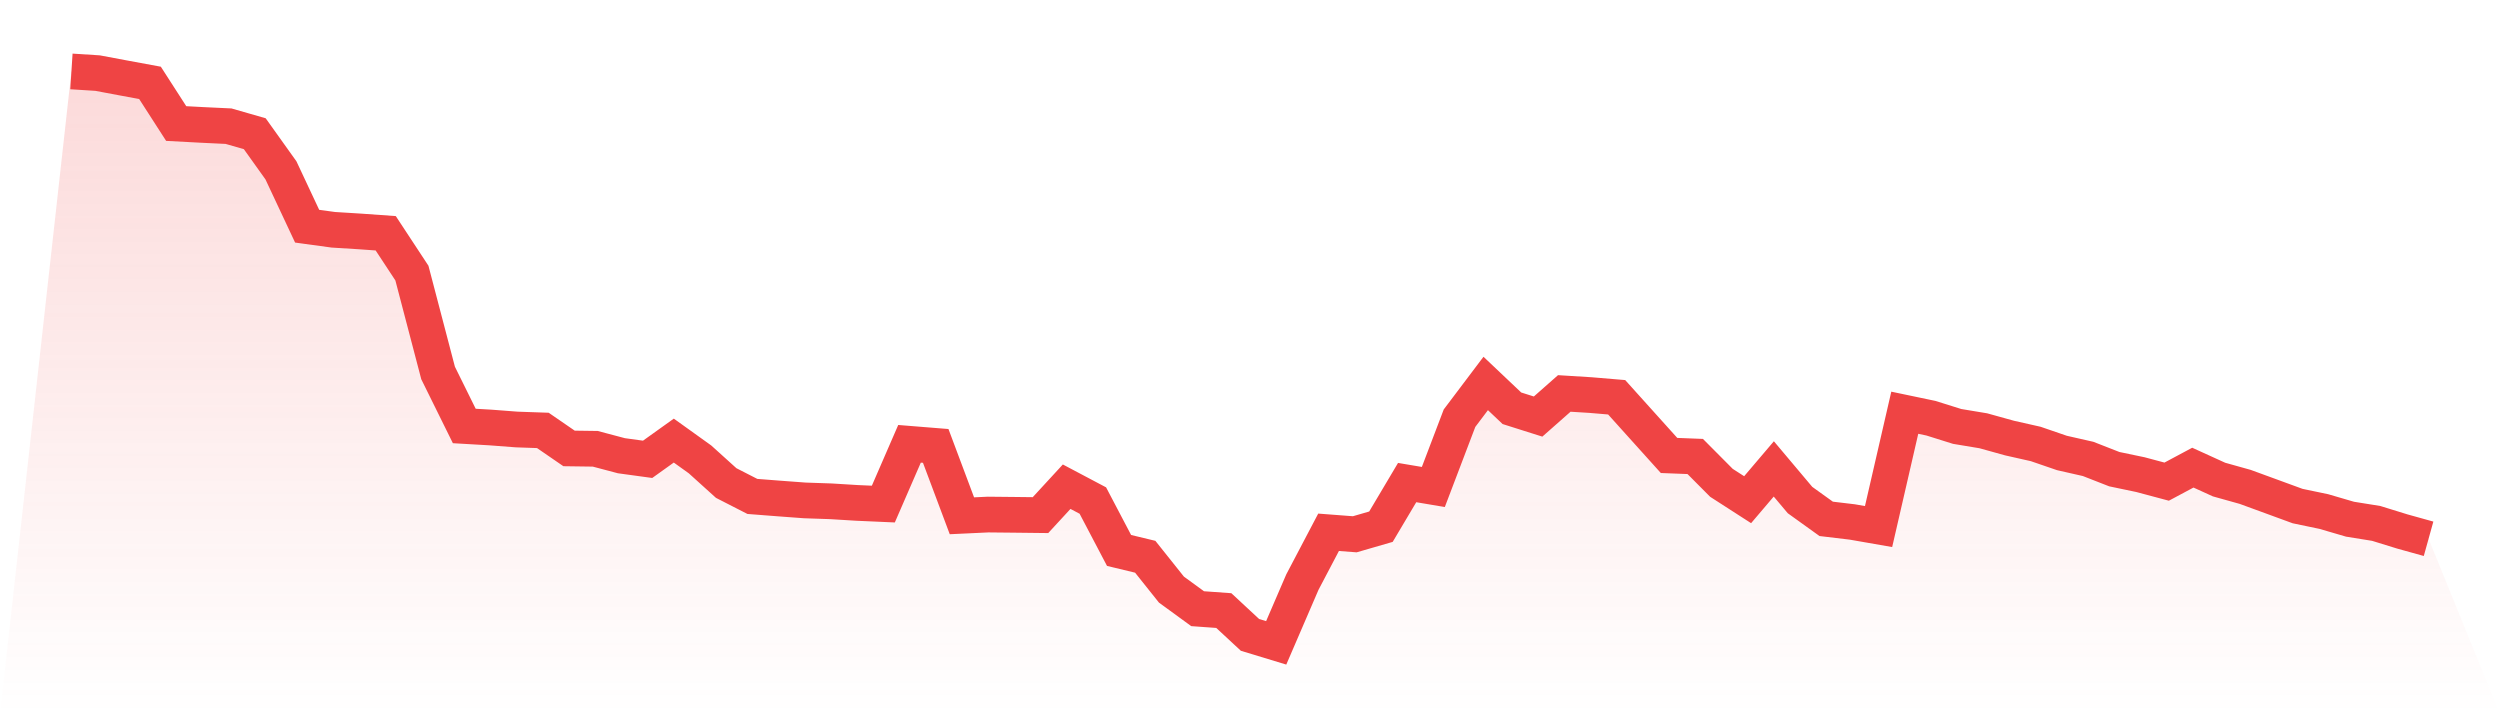
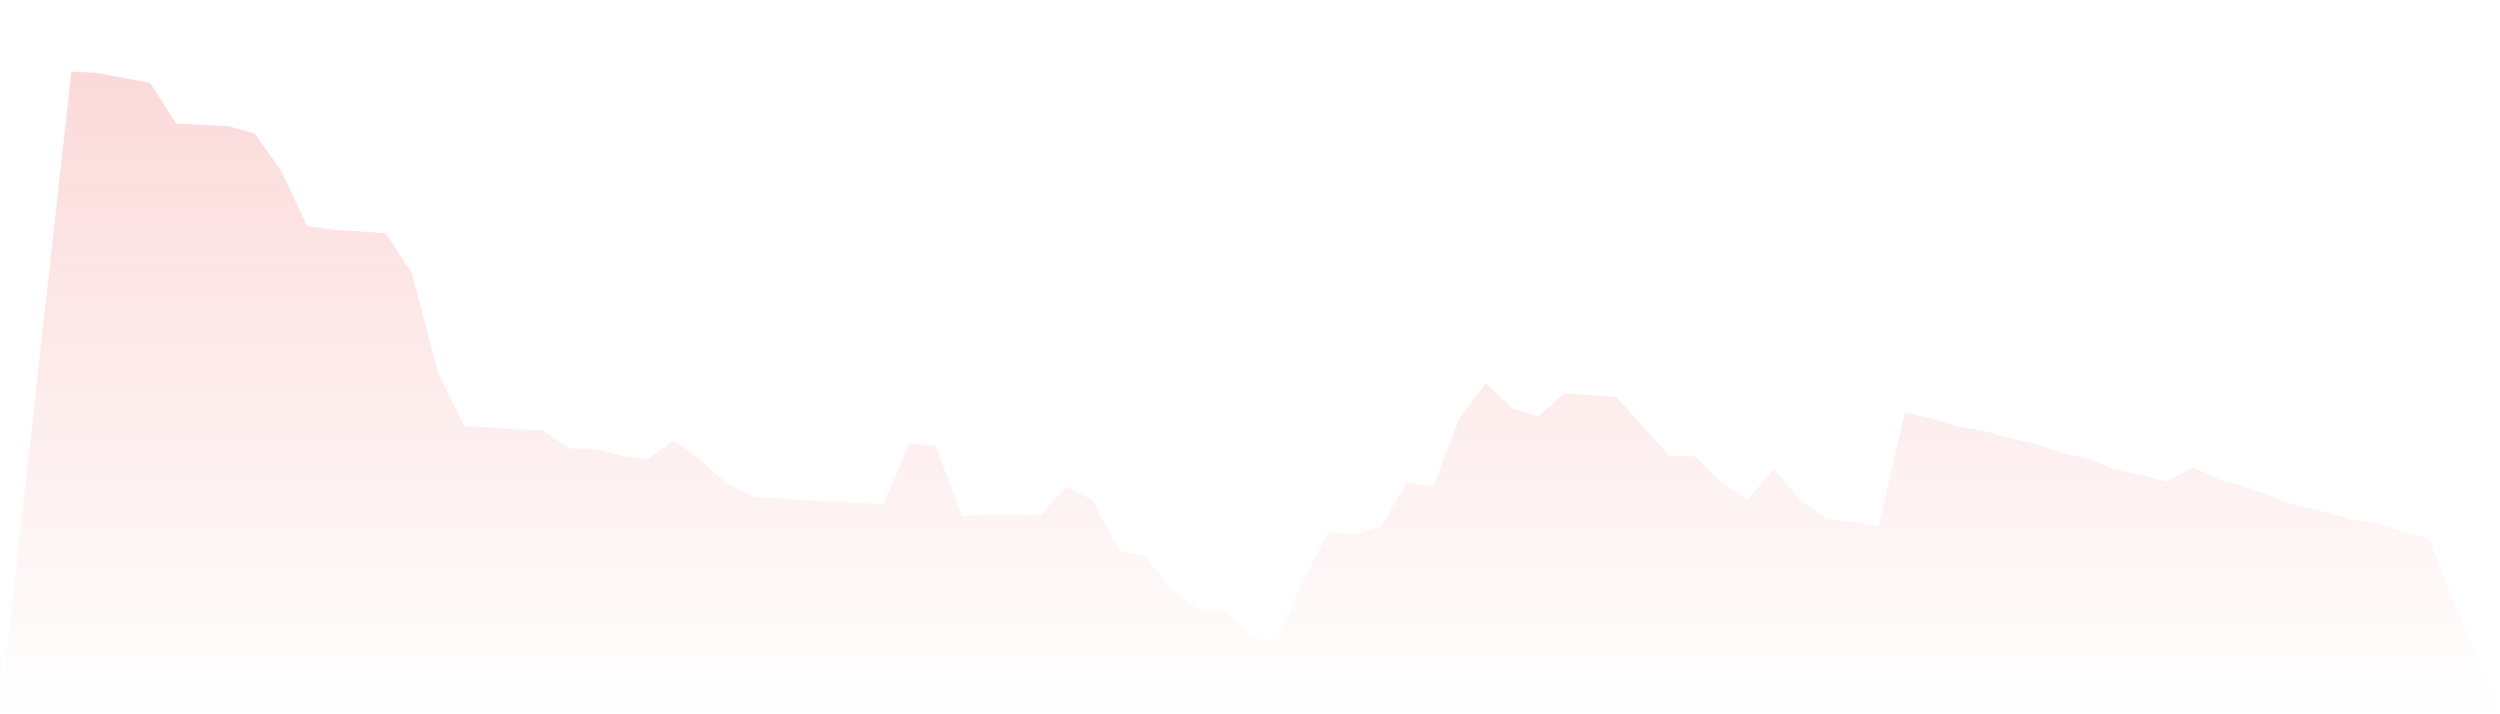
<svg xmlns="http://www.w3.org/2000/svg" viewBox="0 0 140 40">
  <defs>
    <linearGradient id="gradient" x1="0" x2="0" y1="0" y2="1">
      <stop offset="0%" stop-color="#ef4444" stop-opacity="0.2" />
      <stop offset="100%" stop-color="#ef4444" stop-opacity="0" />
    </linearGradient>
  </defs>
  <path d="M4,4 L4,4 L5.467,4.094 L6.933,4.369 L8.4,4.64 L9.867,6.918 L11.333,6.996 L12.8,7.066 L14.267,7.488 L15.733,9.54 L17.2,12.667 L18.667,12.868 L20.133,12.959 L21.6,13.063 L23.067,15.293 L24.533,20.887 L26,23.855 L27.467,23.94 L28.933,24.052 L30.4,24.103 L31.867,25.112 L33.333,25.132 L34.8,25.521 L36.267,25.722 L37.733,24.673 L39.2,25.725 L40.667,27.05 L42.133,27.8 L43.6,27.914 L45.067,28.023 L46.533,28.073 L48,28.163 L49.467,28.228 L50.933,24.853 L52.4,24.971 L53.867,28.884 L55.333,28.815 L56.8,28.83 L58.267,28.847 L59.733,27.255 L61.2,28.031 L62.667,30.825 L64.133,31.178 L65.6,33.018 L67.067,34.087 L68.533,34.192 L70,35.554 L71.467,36 L72.933,32.599 L74.4,29.808 L75.867,29.92 L77.333,29.495 L78.8,27.024 L80.267,27.271 L81.733,23.418 L83.2,21.474 L84.667,22.863 L86.133,23.327 L87.6,22.033 L89.067,22.124 L90.533,22.247 L92,23.877 L93.467,25.506 L94.933,25.563 L96.4,27.038 L97.867,27.983 L99.333,26.259 L100.8,28.002 L102.267,29.056 L103.733,29.231 L105.2,29.487 L106.667,23.113 L108.133,23.42 L109.6,23.88 L111.067,24.124 L112.533,24.531 L114,24.862 L115.467,25.366 L116.933,25.699 L118.4,26.273 L119.867,26.58 L121.333,26.972 L122.8,26.188 L124.267,26.856 L125.733,27.266 L127.2,27.803 L128.667,28.34 L130.133,28.646 L131.6,29.075 L133.067,29.311 L134.533,29.764 L136,30.172 L140,40 L0,40 z" fill="url(#gradient)" />
-   <path d="M4,4 L4,4 L5.467,4.094 L6.933,4.369 L8.4,4.64 L9.867,6.918 L11.333,6.996 L12.8,7.066 L14.267,7.488 L15.733,9.54 L17.2,12.667 L18.667,12.868 L20.133,12.959 L21.6,13.063 L23.067,15.293 L24.533,20.887 L26,23.855 L27.467,23.94 L28.933,24.052 L30.4,24.103 L31.867,25.112 L33.333,25.132 L34.8,25.521 L36.267,25.722 L37.733,24.673 L39.2,25.725 L40.667,27.05 L42.133,27.8 L43.6,27.914 L45.067,28.023 L46.533,28.073 L48,28.163 L49.467,28.228 L50.933,24.853 L52.4,24.971 L53.867,28.884 L55.333,28.815 L56.8,28.83 L58.267,28.847 L59.733,27.255 L61.2,28.031 L62.667,30.825 L64.133,31.178 L65.6,33.018 L67.067,34.087 L68.533,34.192 L70,35.554 L71.467,36 L72.933,32.599 L74.4,29.808 L75.867,29.92 L77.333,29.495 L78.8,27.024 L80.267,27.271 L81.733,23.418 L83.2,21.474 L84.667,22.863 L86.133,23.327 L87.6,22.033 L89.067,22.124 L90.533,22.247 L92,23.877 L93.467,25.506 L94.933,25.563 L96.4,27.038 L97.867,27.983 L99.333,26.259 L100.8,28.002 L102.267,29.056 L103.733,29.231 L105.2,29.487 L106.667,23.113 L108.133,23.42 L109.6,23.88 L111.067,24.124 L112.533,24.531 L114,24.862 L115.467,25.366 L116.933,25.699 L118.4,26.273 L119.867,26.58 L121.333,26.972 L122.8,26.188 L124.267,26.856 L125.733,27.266 L127.2,27.803 L128.667,28.34 L130.133,28.646 L131.6,29.075 L133.067,29.311 L134.533,29.764 L136,30.172" fill="none" stroke="#ef4444" stroke-width="2" />
</svg>